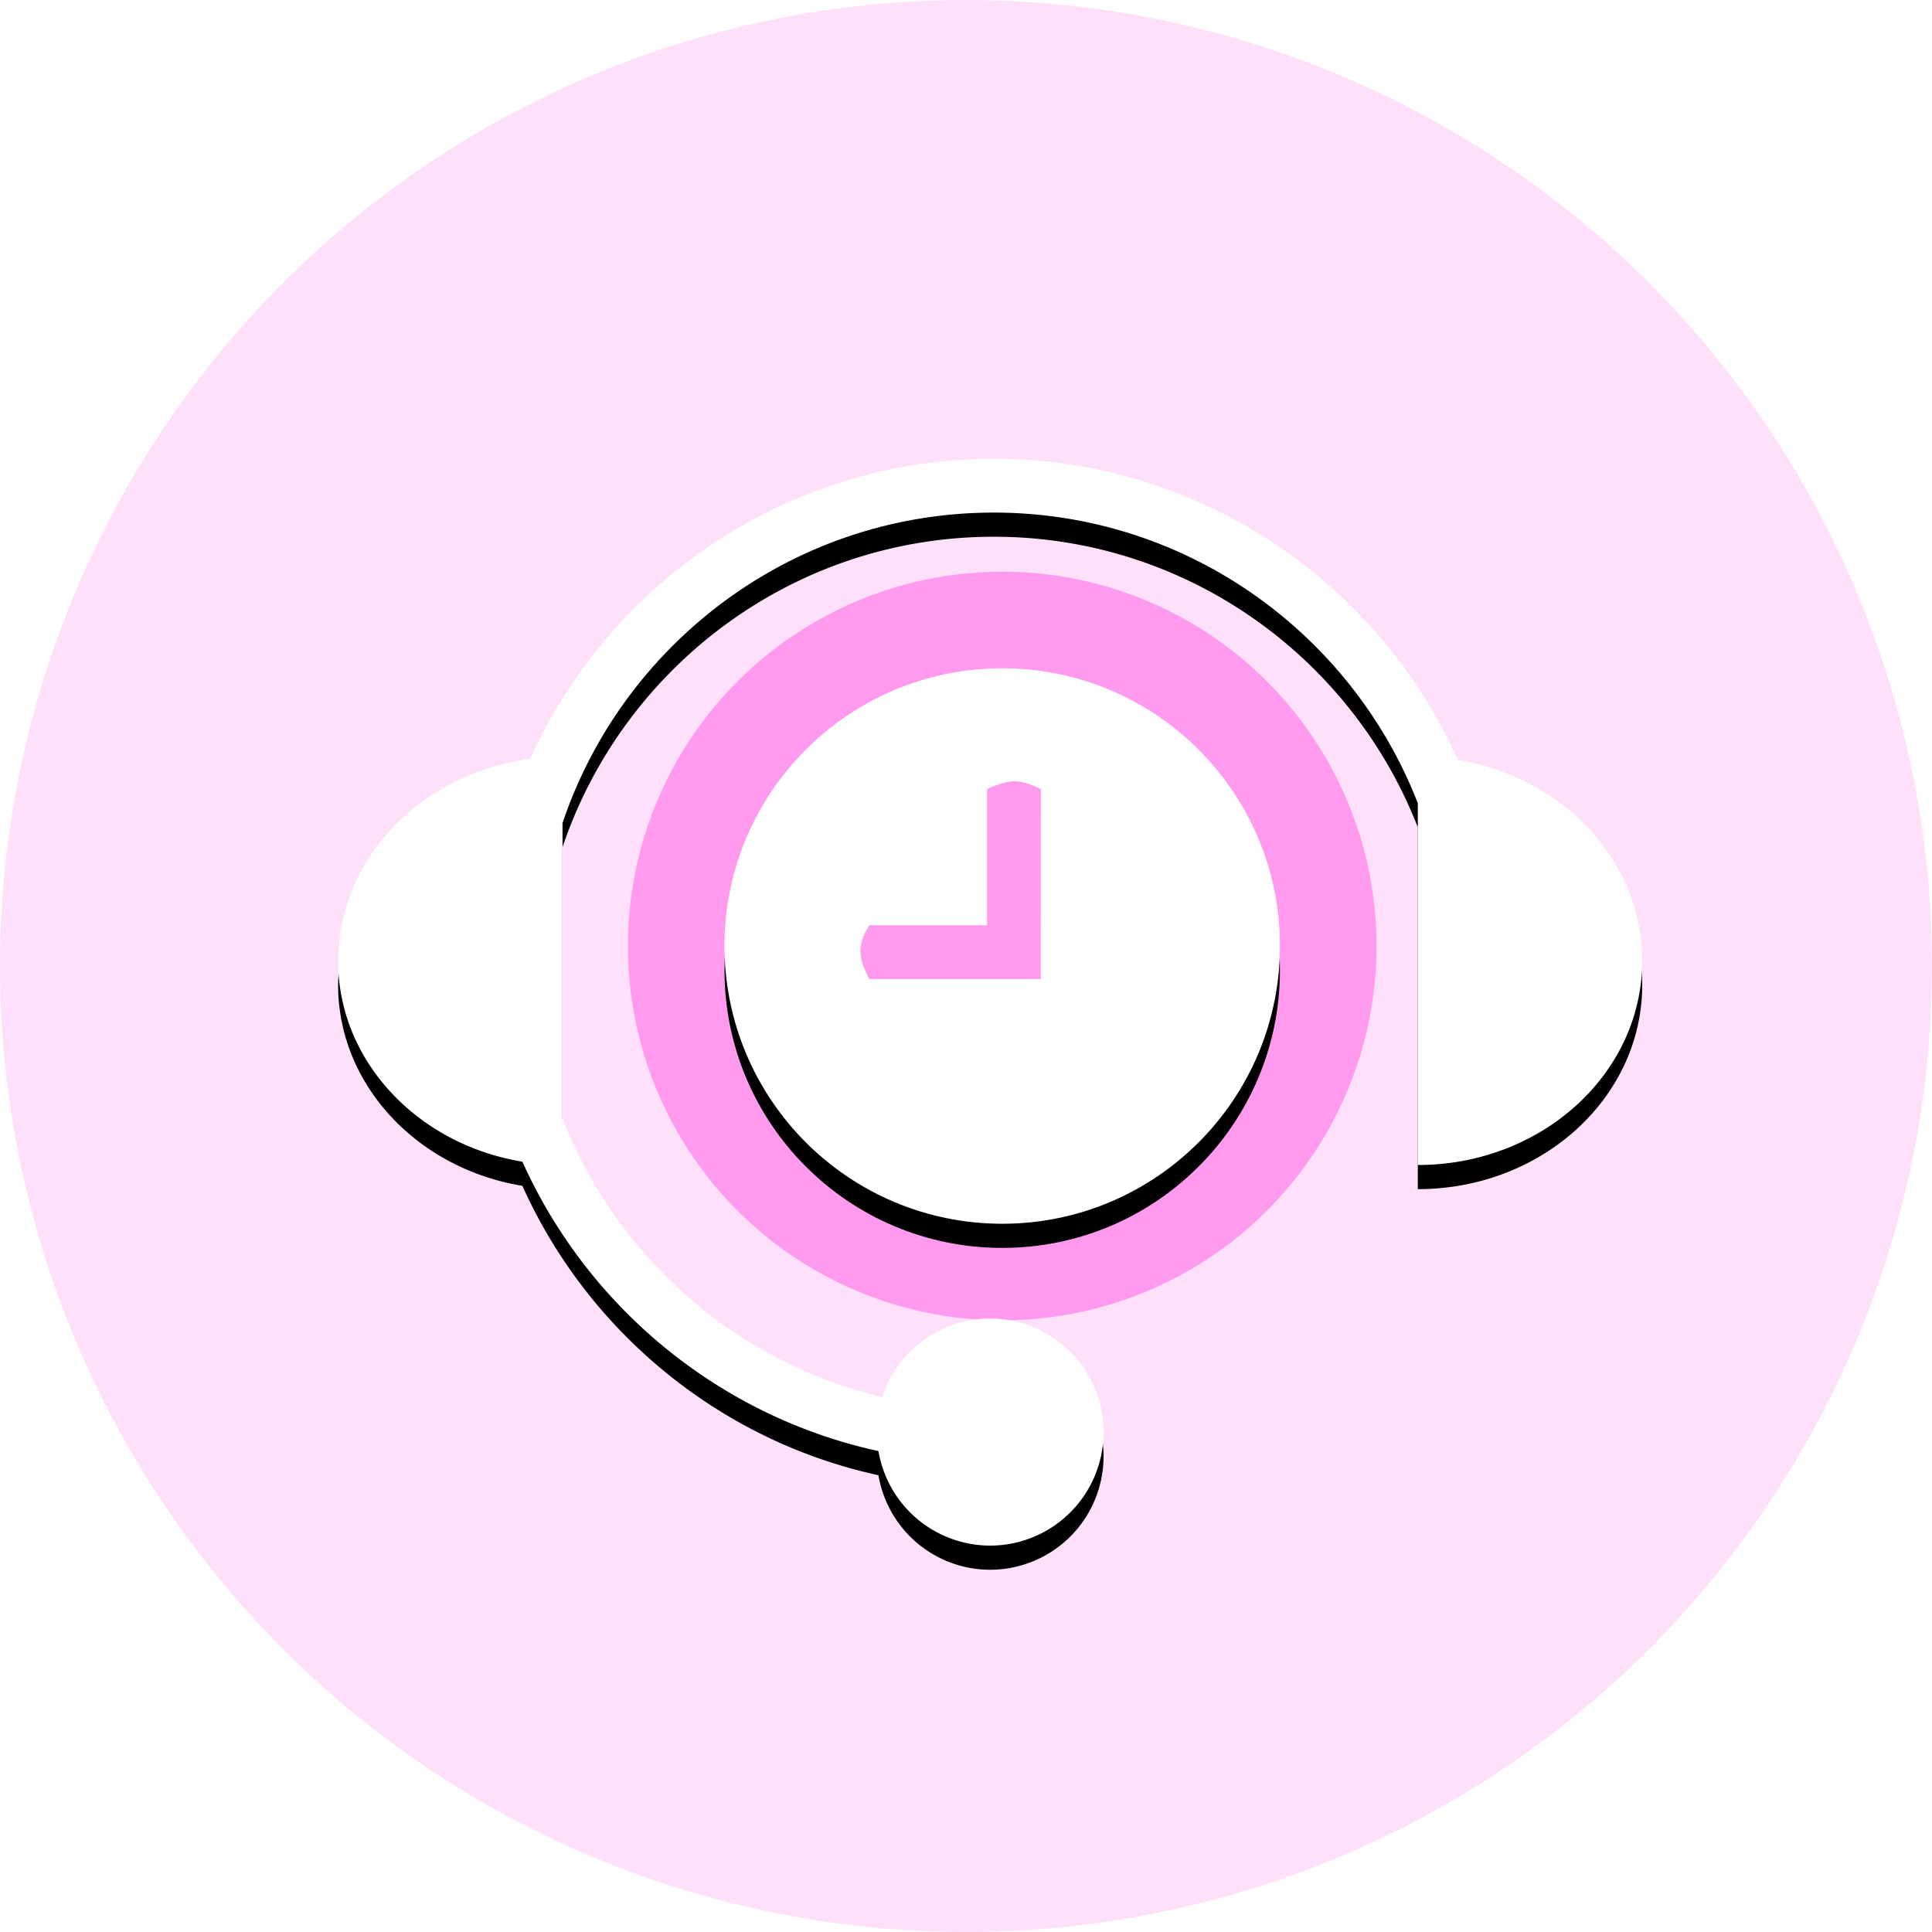
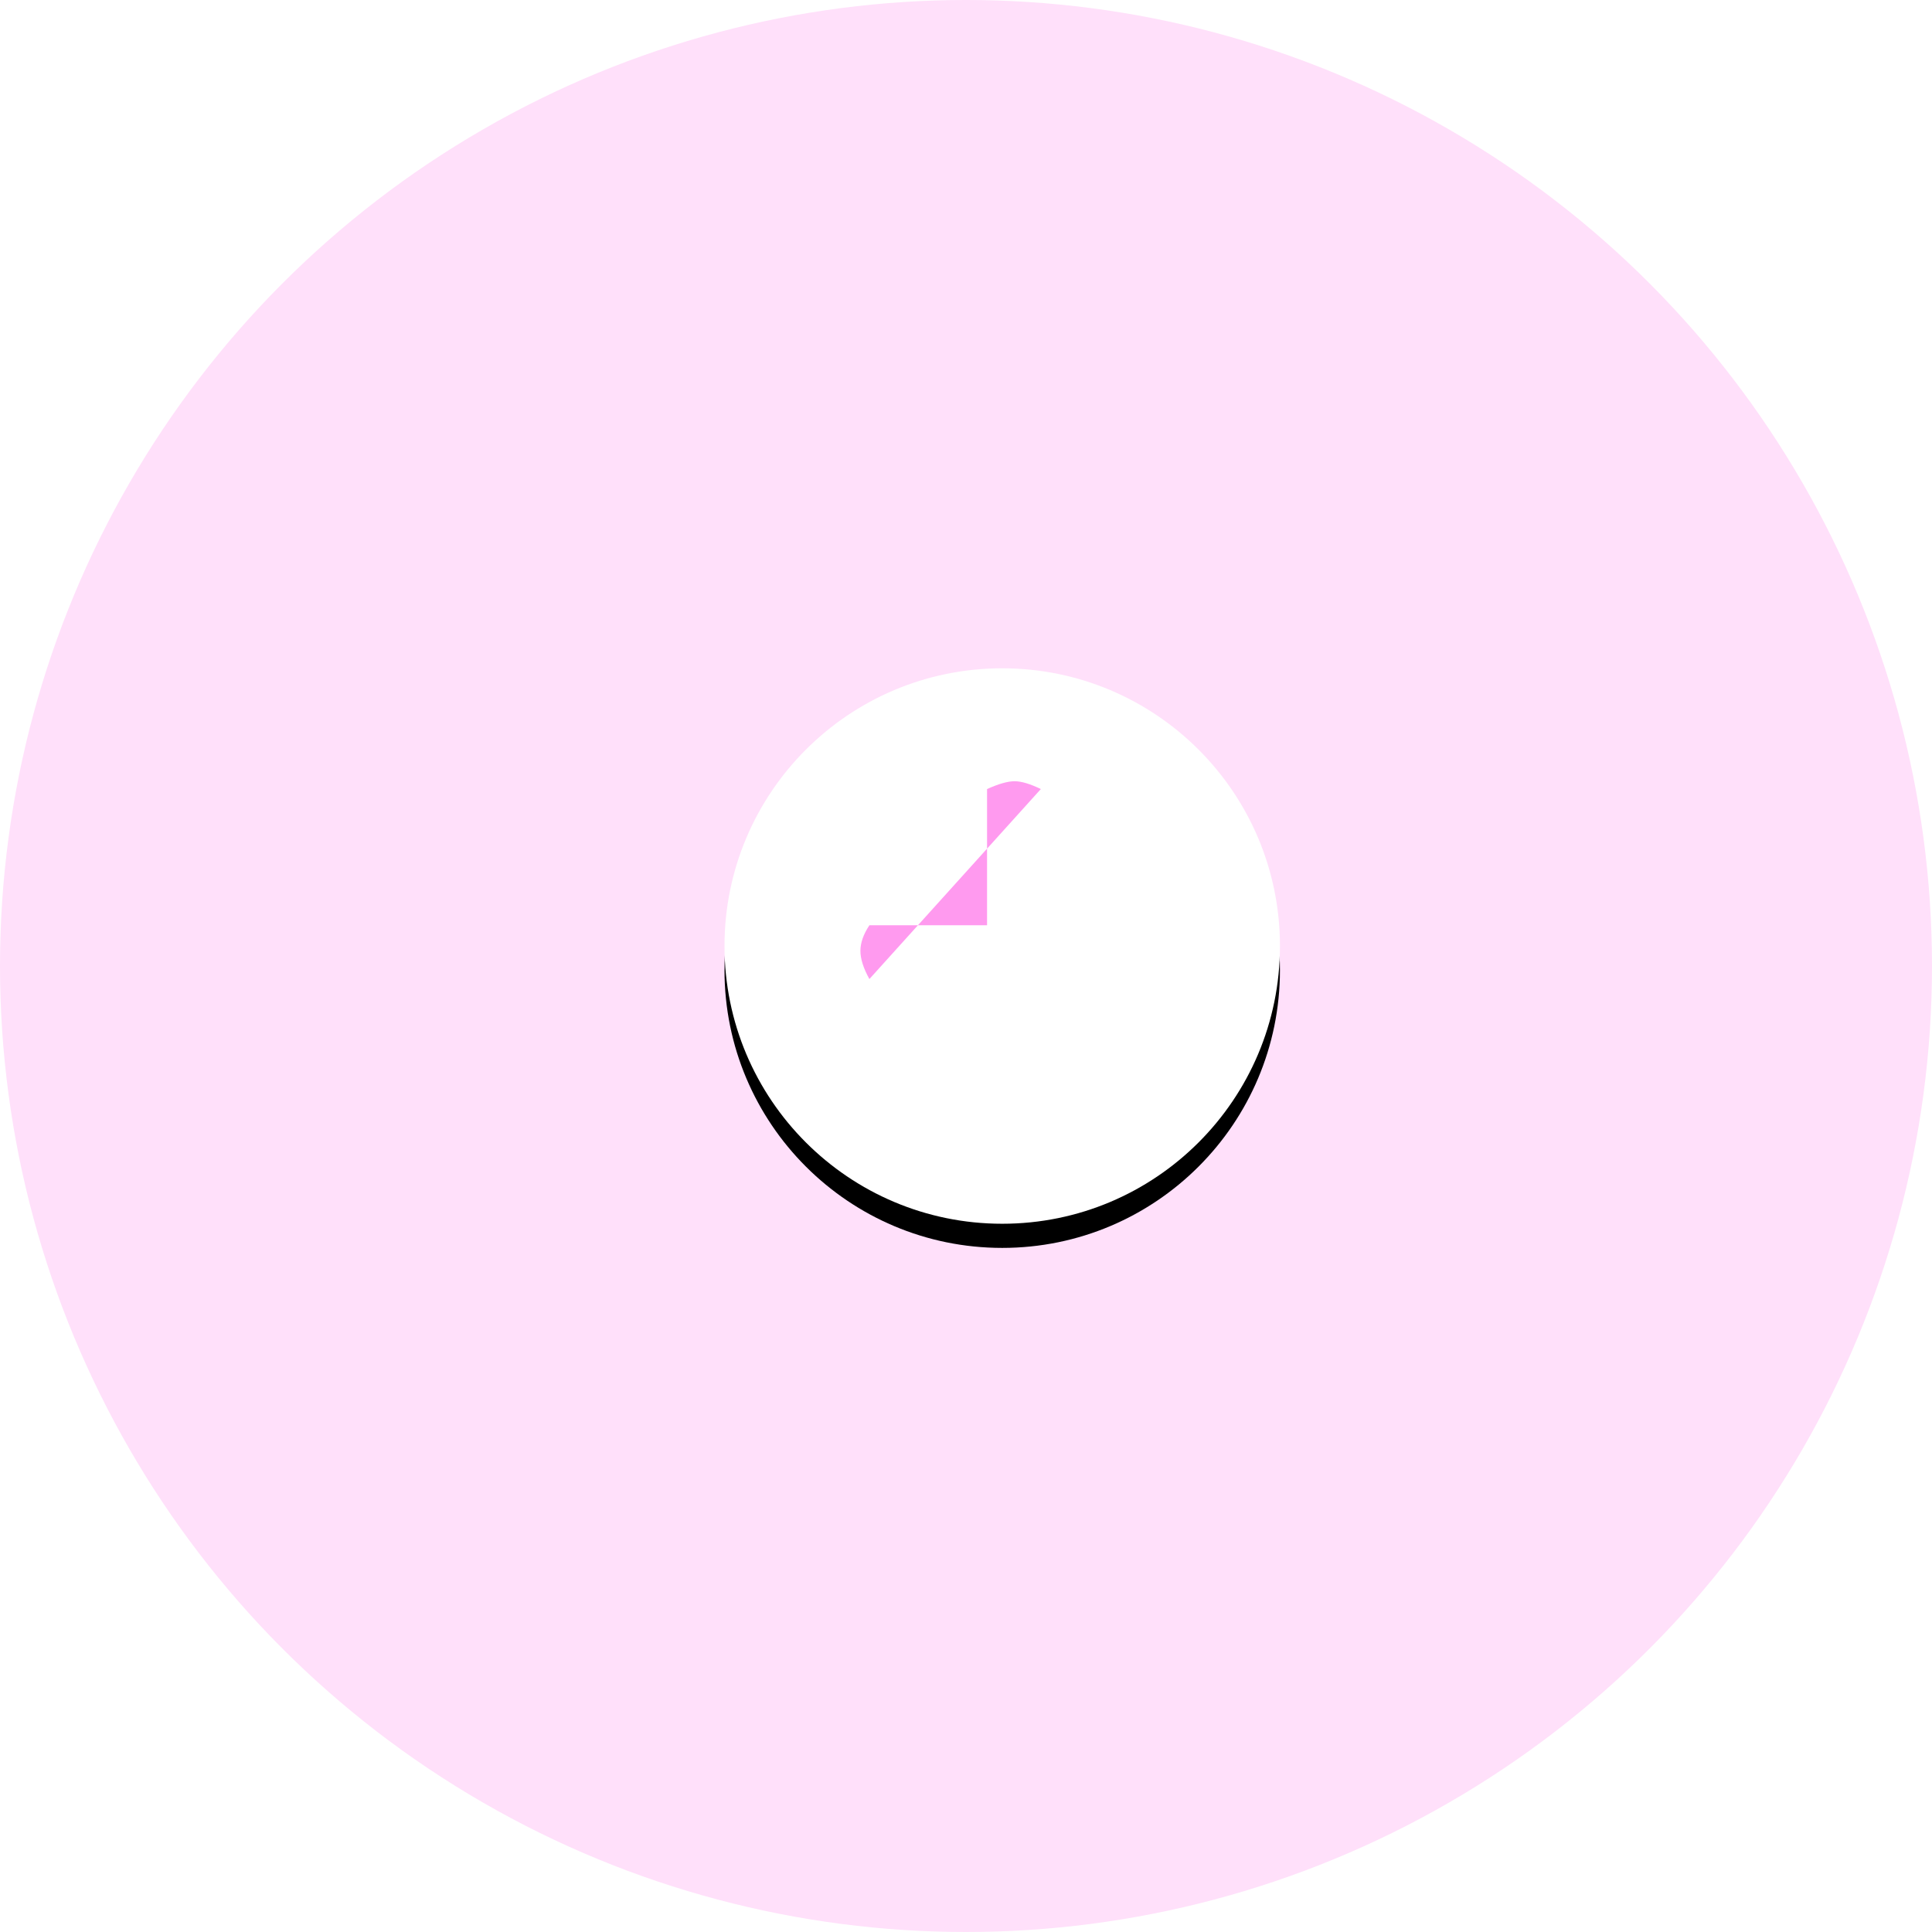
<svg xmlns="http://www.w3.org/2000/svg" xmlns:xlink="http://www.w3.org/1999/xlink" width="80" height="80">
  <defs>
    <filter x="-15.2%" y="-10.9%" width="130.4%" height="130.4%" filterUnits="objectBoundingBox" id="a">
      <feOffset dy="1" in="SourceAlpha" result="shadowOffsetOuter1" />
      <feGaussianBlur stdDeviation="1" in="shadowOffsetOuter1" result="shadowBlurOuter1" />
      <feColorMatrix values="0 0 0 0 0.148 0 0 0 0 0.336 0 0 0 0 0.456 0 0 0 0.248 0" in="shadowBlurOuter1" />
    </filter>
    <filter x="-6.5%" y="-5.6%" width="113%" height="115.6%" filterUnits="objectBoundingBox" id="c">
      <feOffset dy="1" in="SourceAlpha" result="shadowOffsetOuter1" />
      <feGaussianBlur stdDeviation="1" in="shadowOffsetOuter1" result="shadowBlurOuter1" />
      <feColorMatrix values="0 0 0 0 0.148 0 0 0 0 0.336 0 0 0 0 0.456 0 0 0 0.248 0" in="shadowBlurOuter1" />
    </filter>
    <circle id="b" cx="11.5" cy="11.5" r="11.5" />
-     <path d="M46.37 12.47C43.07 5.127 35.7 0 27.15 0 18.619 0 11.26 5.107 7.953 12.425c-4.28.565-7.61 3.776-7.92 7.753A6.23 6.23 0 000 20.78v.008c0 .263.013.522.039.777l.004.03c.026.246.063.49.111.73.004.017.01.034.012.05.05.233.106.463.175.688l.015.04c.07.229.15.453.243.673l.008.017c1.143 2.727 3.791 4.778 7.024 5.31 2.707 6.022 8.155 10.549 14.744 11.983A4.695 4.695 0 0026.999 45a4.699 4.699 0 004.697-4.701 4.699 4.699 0 00-4.697-4.701 4.696 4.696 0 00-4.464 3.248c-6.068-1.43-11.012-5.805-13.243-11.53V15.083C11.804 7.618 18.857 2.225 27.15 2.225c7.983 0 14.817 4.998 17.558 12.03V29.24c5.132 0 9.292-3.785 9.292-8.455 0-4.154-3.292-7.602-7.63-8.315z" id="d" />
  </defs>
  <g fill="none" fill-rule="evenodd">
    <circle fill="#FFE0FA" cx="40" cy="40" r="40" />
    <g transform="translate(26 23.673)">
-       <circle fill="#FF9AEF" cx="15.5" cy="15.5" r="15.5" />
      <g fill-rule="nonzero" transform="translate(4 4)">
        <use fill="#000" filter="url(#a)" xlink:href="#b" />
        <use fill="#FFF" xlink:href="#b" />
      </g>
-       <path d="M14.872 14.64H10c-.248.373-.372.726-.372 1.06 0 .333.124.722.372 1.167h7.095L17.099 9c-.445-.216-.808-.324-1.089-.324-.28 0-.66.108-1.138.324v5.64z" fill="#FF9AEF" />
+       <path d="M14.872 14.64H10c-.248.373-.372.726-.372 1.06 0 .333.124.722.372 1.167L17.099 9c-.445-.216-.808-.324-1.089-.324-.28 0-.66.108-1.138.324v5.64z" fill="#FF9AEF" />
    </g>
    <g fill-rule="nonzero" transform="translate(14 19)">
      <use fill="#000" filter="url(#c)" xlink:href="#d" />
      <use fill="#FFF" xlink:href="#d" />
    </g>
  </g>
</svg>